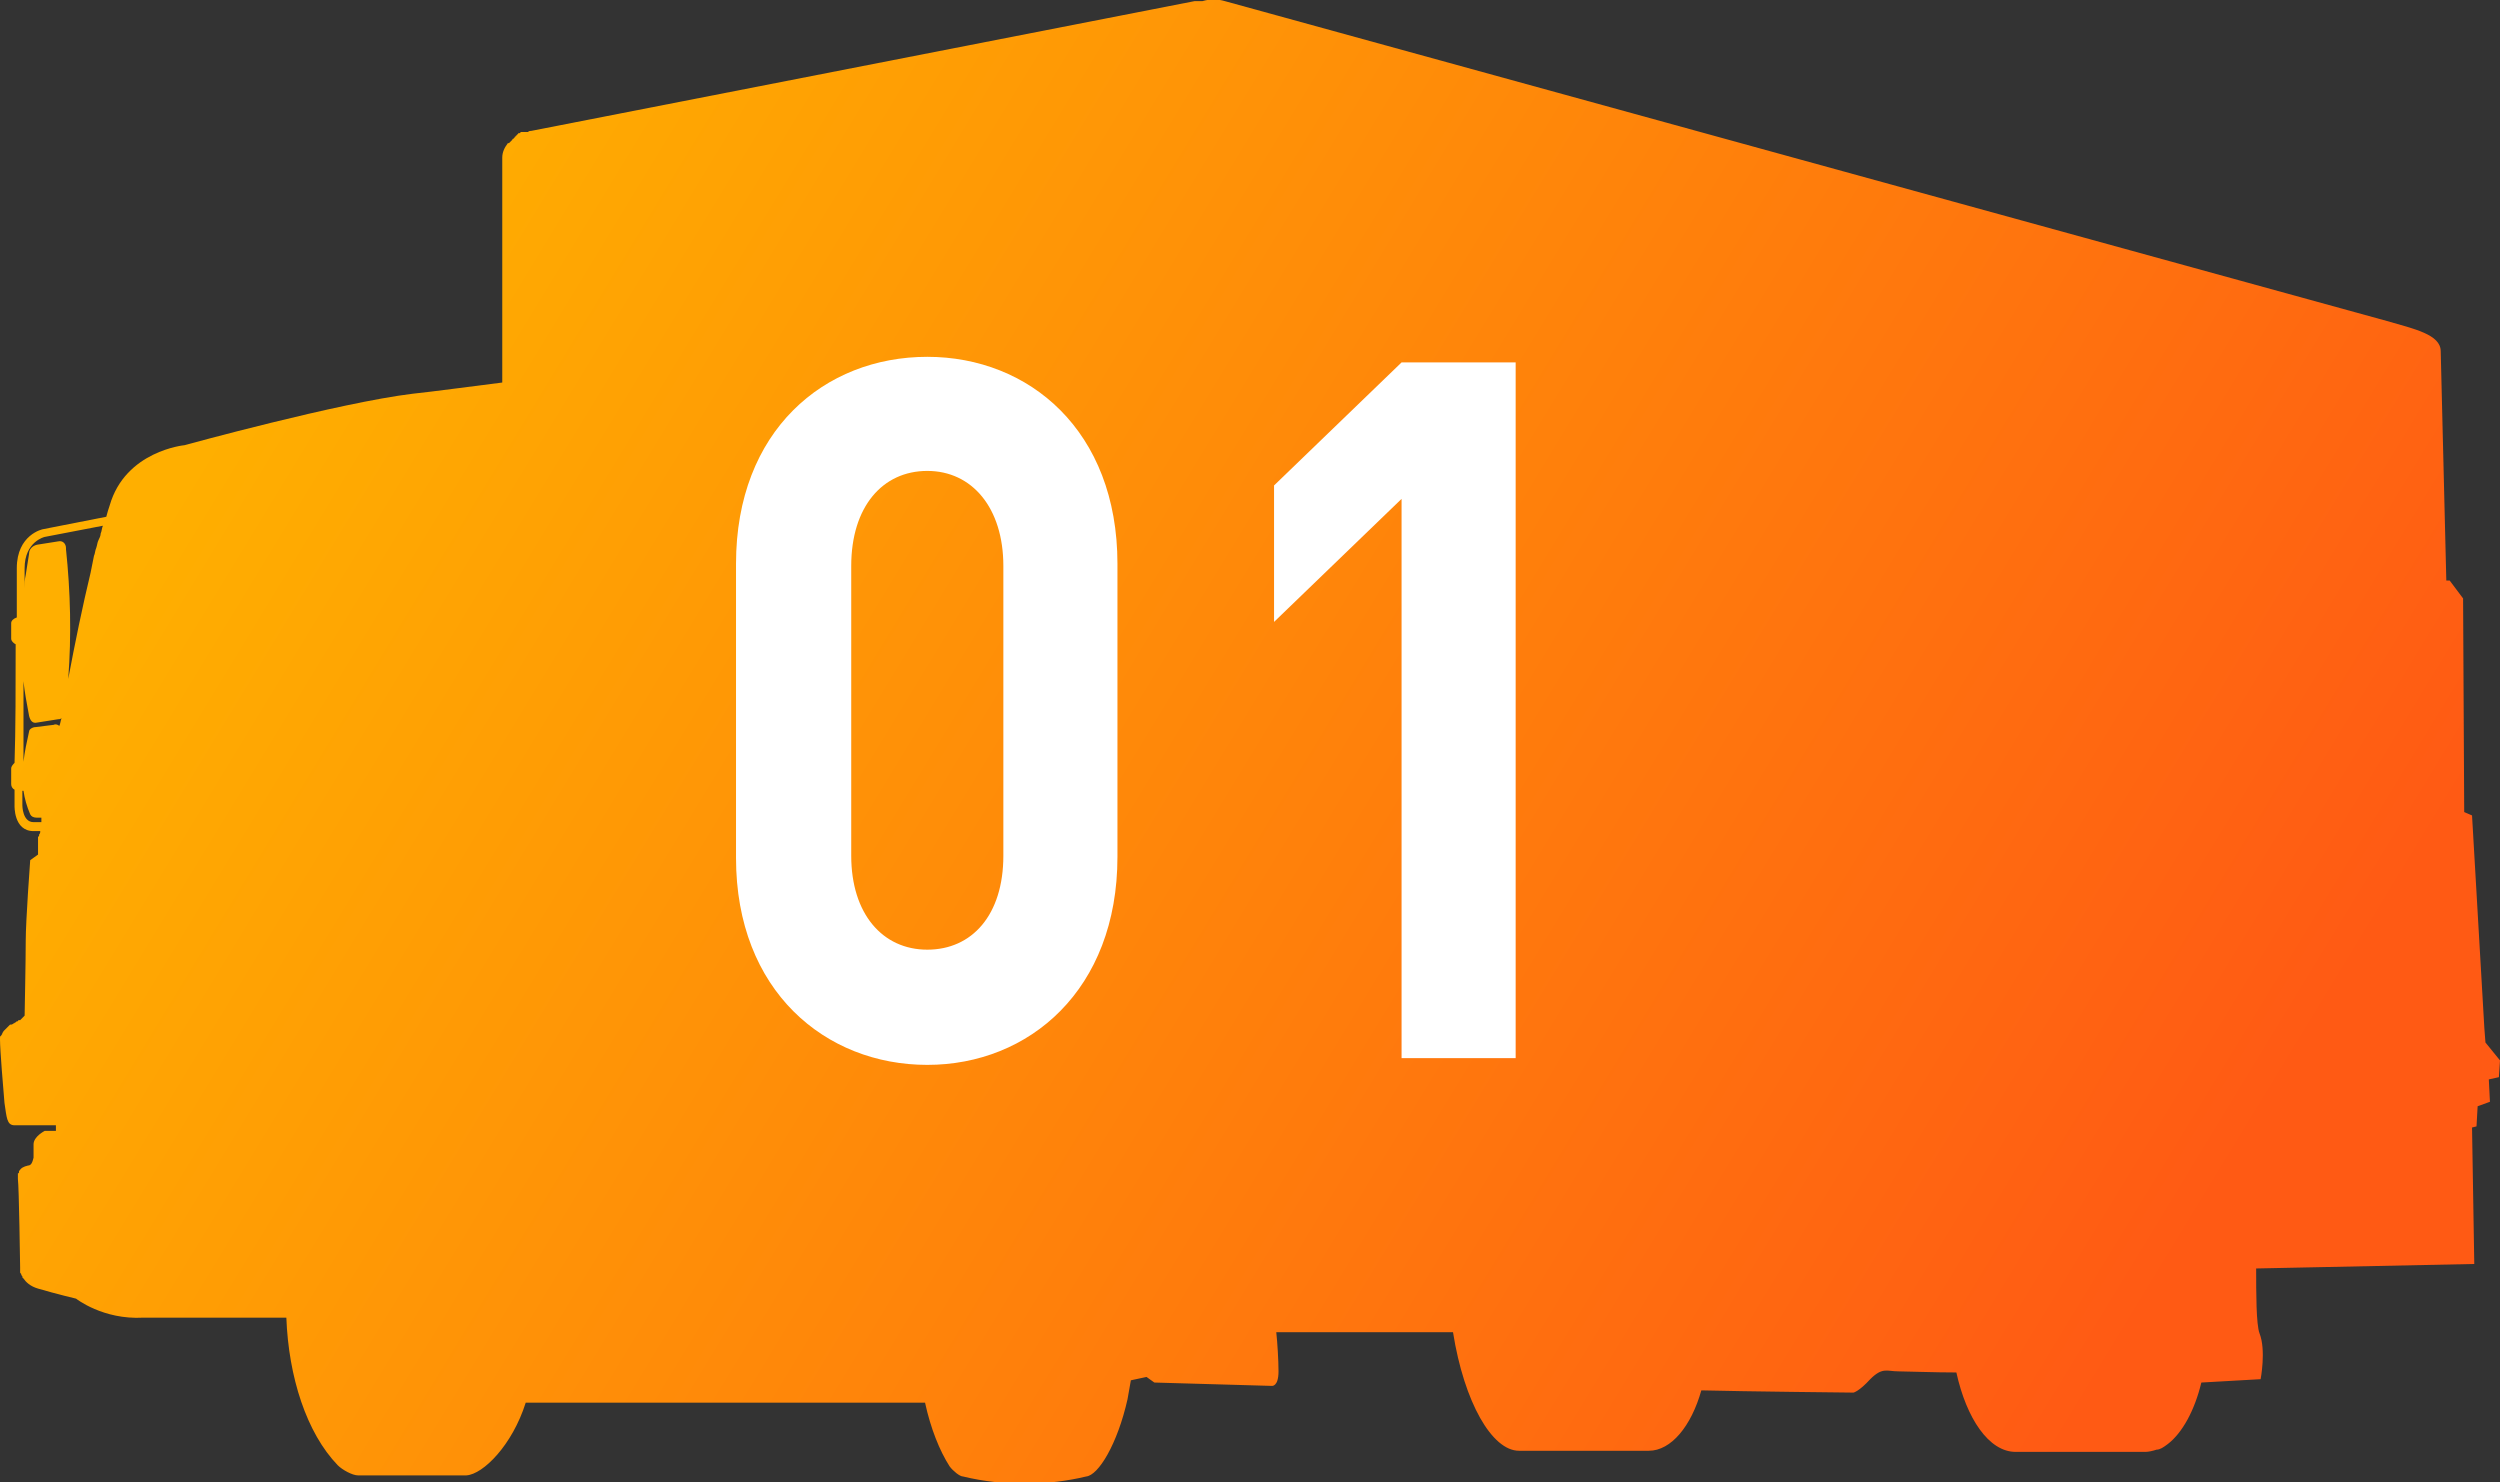
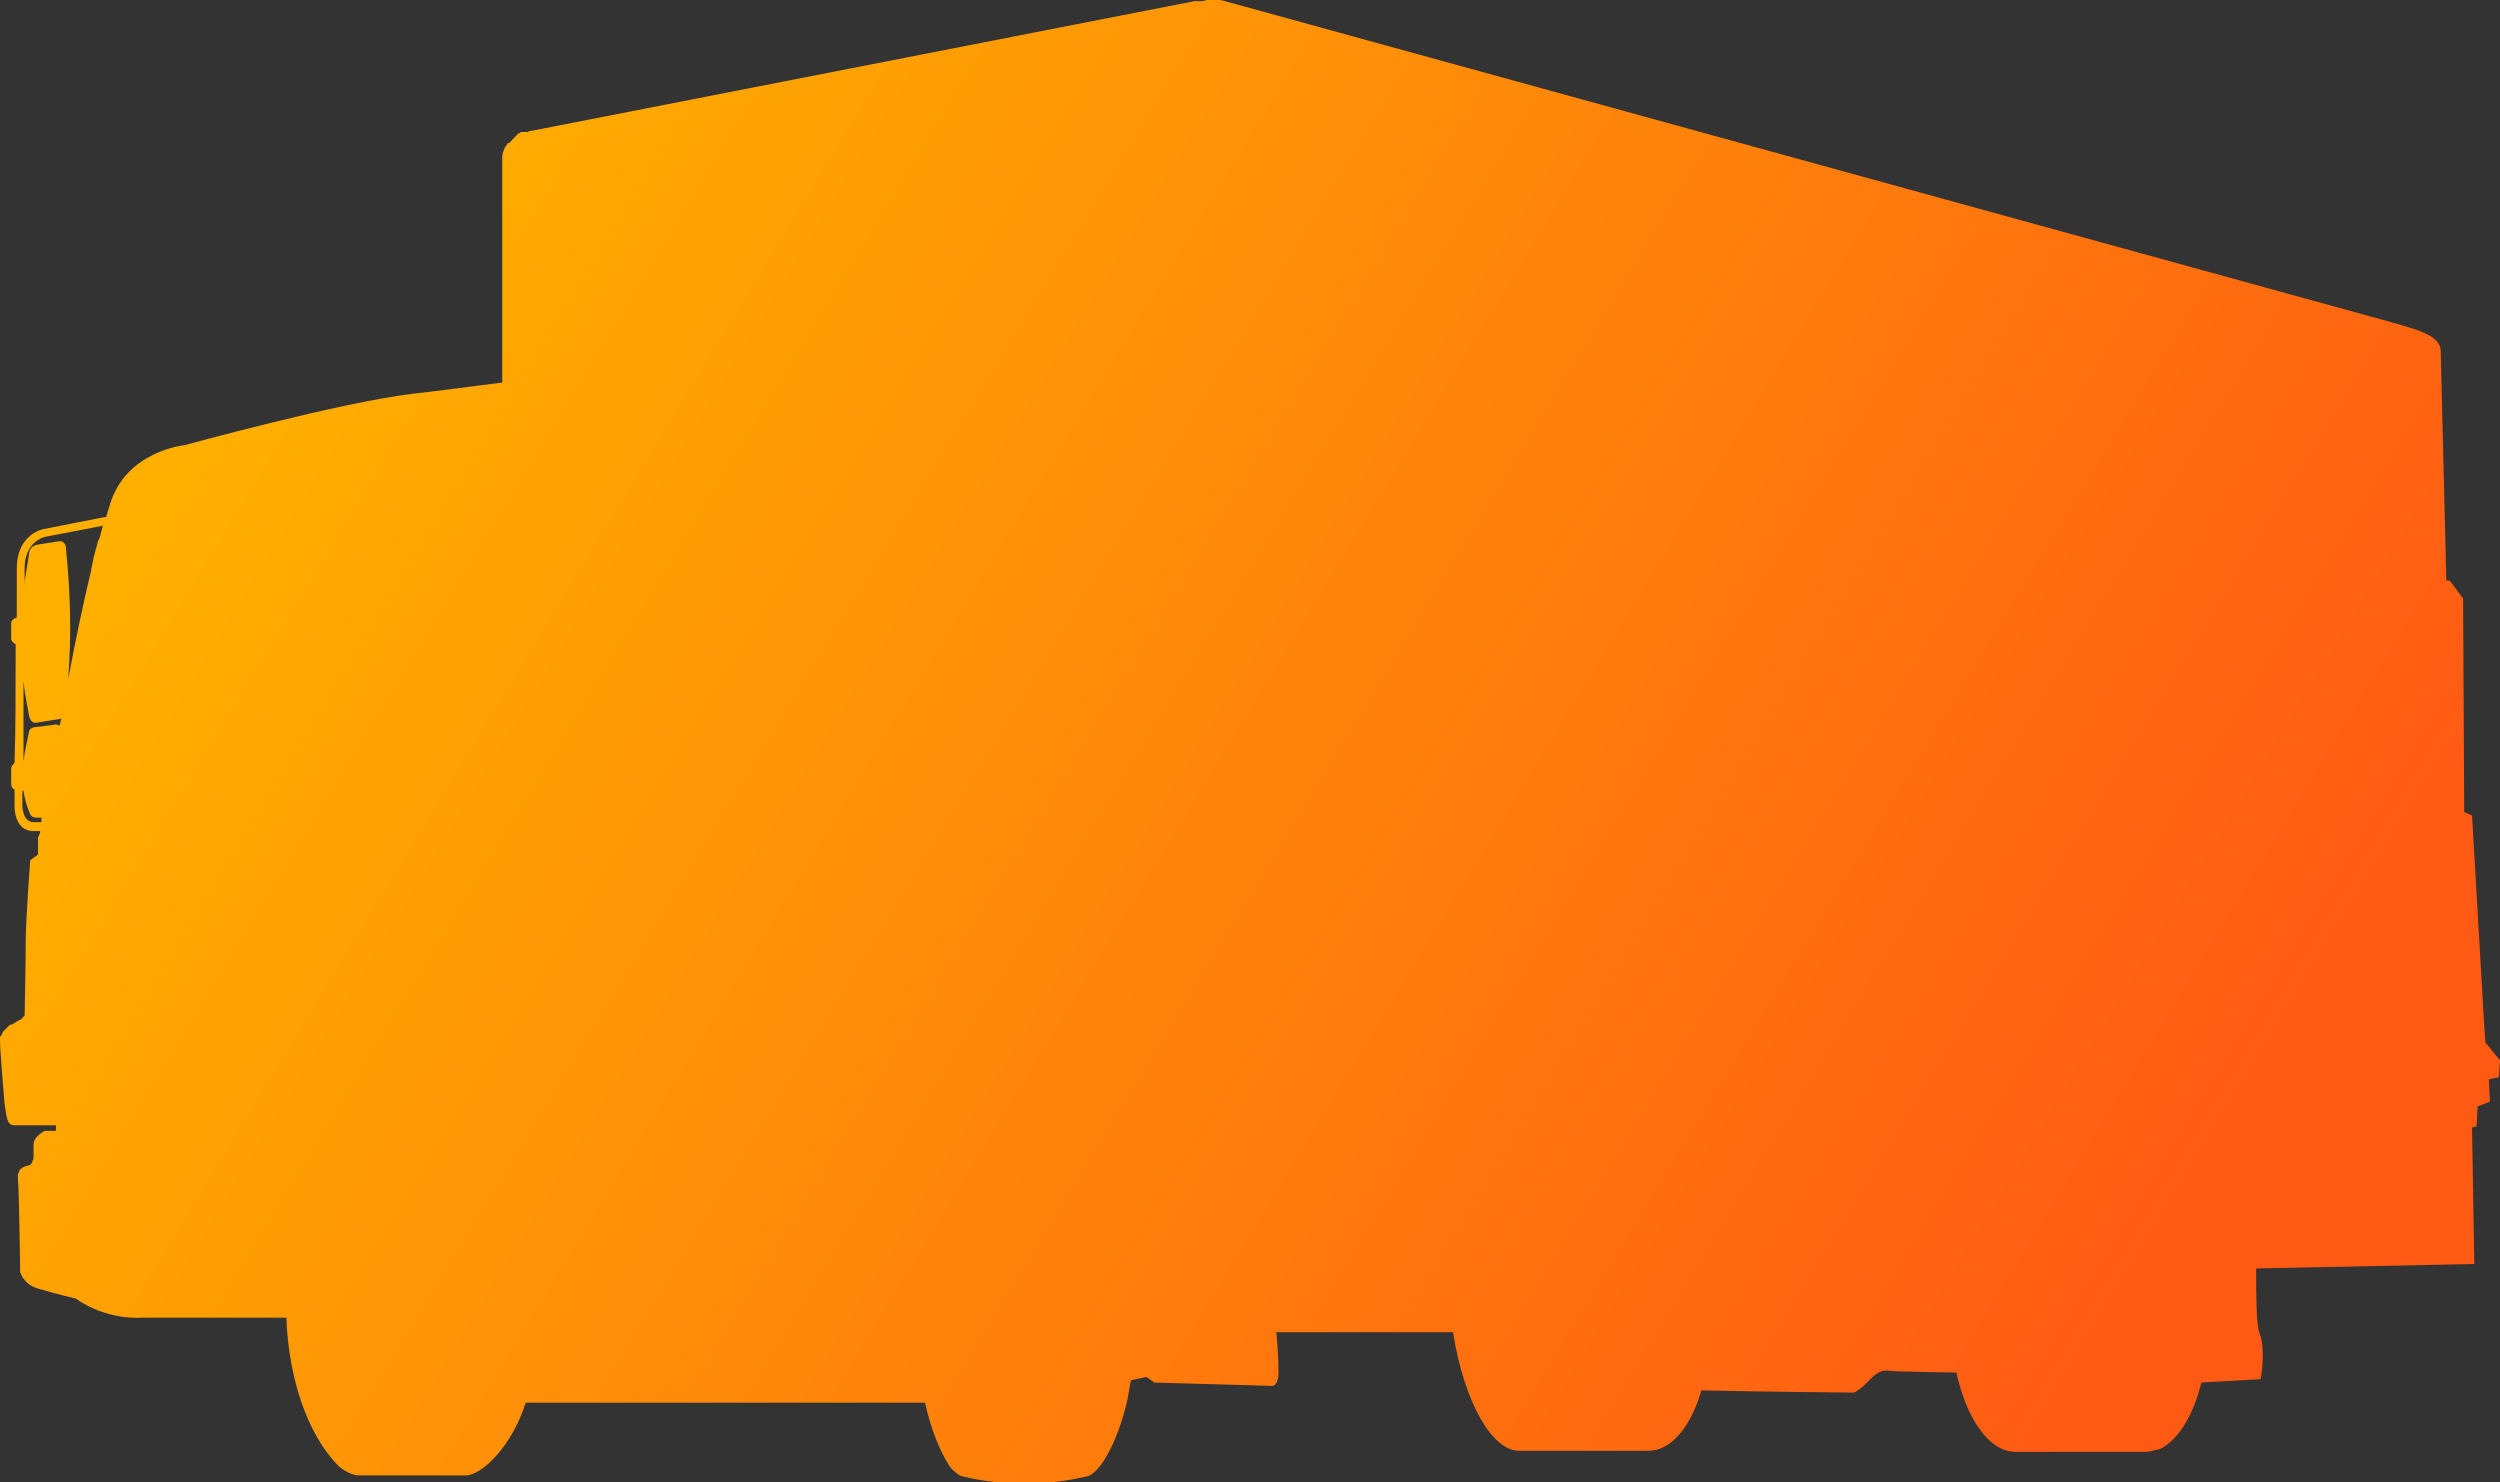
<svg xmlns="http://www.w3.org/2000/svg" version="1.1" id="レイヤー_1" x="0px" y="0px" width="223.5px" height="132.5px" viewBox="0 0 223.5 132.5" style="enable-background:new 0 0 223.5 132.5;" xml:space="preserve">
  <rect x="0" y="0" width="223.5" height="132.5" fill="#333333" stroke="none" />
  <style type="text/css">
	.st0{fill-rule:evenodd;clip-rule:evenodd;fill:url(#SVGID_1_);}
	.st1{fill:#FFFFFF;}
</style>
  <g>
    <g>
      <linearGradient id="SVGID_1_" gradientUnits="userSpaceOnUse" x1="28.59" y1="22.881" x2="189.724" y2="120.914">
        <stop offset="0" style="stop-color:#FFAF00" />
        <stop offset="1" style="stop-color:#FF5A14" />
      </linearGradient>
      <path class="st0" d="M1.3,100.6C1.4,100.6,1.4,100.6,1.3,100.6c0.1,0,0.1,0,0.1,0c0,0,0.1,0,0.1,0c0,0,0,0,0.1,0c0,0,0.1,0,0.1,0    c0,0,0,0,0.1,0c0,0,0.1,0,0.1,0c0,0,0.1,0,0.1,0c0,0,0.1,0,0.1,0c0,0,0.1,0,0.1,0c0,0,0.1,0,0.1,0c0,0,0.1,0,0.1,0    c0,0,0.1,0,0.1,0c0,0,0.1,0,0.2,0c0,0,0.1,0,0.1,0c0,0,0.1,0,0.1,0c0.1,0,0.1,0,0.2,0c0,0,0.1,0,0.1,0c0.1,0,0.1,0,0.2,0    c0.1,0,0.1,0,0.2,0c0,0,0.1,0,0.1,0c0.3,0,0.6,0,0.9,0c0,0,0.1,0,0.1,0c0.1,0,0.2,0,0.3,0c0,0,0,0,0,0l0,0.5H4c0,0-1,0.5-1,1.2    c0,0.1,0,0.2,0,0.3c0,0.1,0,0.2,0,0.3c0,0,0,0,0,0c0,0.1,0,0.2,0,0.3c0,0,0,0,0,0c0,0.1,0,0.2,0,0.3c-0.1,0.4-0.2,0.7-0.5,0.7    c-0.4,0.1-0.6,0.2-0.8,0.5c0,0,0,0,0,0c0,0,0,0,0,0c0,0,0,0,0,0.1c0,0,0,0.1-0.1,0.1c0,0,0,0,0,0.1c0,0,0,0,0,0c0,0,0,0,0,0    c0,0.1,0,0.3,0,0.4c0.1,0.7,0.2,7.9,0.2,7.9s0,0.1,0,0.3c0,0,0,0,0,0c0,0,0,0,0,0c0,0,0,0.1,0,0.1c0,0,0,0,0,0    c0,0.1,0,0.1,0.1,0.2c0,0,0,0,0,0c0,0.1,0,0.1,0.1,0.2c0,0,0,0,0,0.1c0,0,0.1,0.1,0.1,0.1c0,0,0,0,0,0c0,0,0,0,0,0    c0.2,0.3,0.6,0.7,1.3,0.9c1.7,0.5,3.4,0.9,3.4,0.9s2.4,1.9,6,1.7c0.4,0,1.1,0,2.1,0c0,0,0,0,0,0c0.6,0,1.2,0,2,0c0,0,0,0,0,0    c2.3,0,5.3,0,8.7,0c0.2,5.3,1.8,10.3,4.6,13.2c0.4,0.4,1.3,0.9,1.8,0.9l4.8,0c0.1,0,0.2,0,0.3,0l4.6,0c1.5-0.1,4.1-2.7,5.3-6.5    h35.7c0.5,2.3,1.3,4.3,2.2,5.7c0.3,0.4,0.9,0.9,1.2,0.9c3.7,0.9,7.7,0.8,11,0c1.1-0.1,2.8-2.9,3.7-6.9c0.1-0.6,0.2-1.1,0.3-1.7    l1.4-0.3l0.7,0.5l10.5,0.3c0,0,0.6,0.1,0.6-1.3c0-1-0.1-2.6-0.2-3.5h15.8c1,6.3,3.5,10.6,5.9,10.6h5.6c0.1,0,0.1,0,0.2,0    c0.1,0,0.1,0,0.2,0h5.6c2,0,3.8-2.2,4.7-5.4l0,0c3.9,0.1,13.6,0.2,13.6,0.2s0.5-0.1,1.5-1.2c1.1-1.1,1.5-0.7,2.5-0.7    c0.6,0,3.3,0.1,5.2,0.1l0,0c0.9,4.1,2.9,7.1,5.3,7.1h5.6c0.1,0,0.1,0,0.2,0c0.1,0,0.1,0,0.2,0h5.6c0.3,0,0.7-0.1,1-0.2    c0.3,0,0.6-0.2,1-0.5c1.3-1,2.4-3,3-5.5l5.3-0.3c0,0,0.5-2.6-0.1-4.1c-0.3-0.8-0.3-3.6-0.3-5.8l0.1,0l19.4-0.4l-0.2-12.2l0.4-0.1    l0.1-1.8l1.1-0.4l-0.1-2l0.9-0.2l0.1-1.5l-1.3-1.6l-0.1-1.3l0,0l-1.1-19l-0.7-0.3l-0.1-19.1l-1.2-1.6l-0.3,0l-0.5-20.5    c0-1.5-2.4-2-4.8-2.7L109.5,0.1c-0.7-0.2-1.3-0.2-2,0c-0.2,0-0.4,0-0.7,0L47.5,11.7c-0.1,0-0.2,0-0.3,0.1c0,0-0.1,0-0.1,0    c-0.1,0-0.1,0-0.2,0c0,0-0.1,0-0.1,0c0,0-0.1,0-0.1,0c0,0-0.1,0-0.1,0c0,0-0.1,0-0.1,0.1c0,0-0.1,0-0.1,0c0,0-0.1,0-0.1,0.1    c0,0-0.1,0-0.1,0.1c0,0-0.1,0-0.1,0.1c0,0-0.1,0-0.1,0.1c0,0-0.1,0.1-0.1,0.1c0,0-0.1,0-0.1,0.1c0,0-0.1,0.1-0.1,0.1    c0,0,0,0-0.1,0.1c0,0-0.1,0.1-0.1,0.1l-0.1,0c-0.3,0.4-0.5,0.8-0.5,1.3c0,0,0,0,0,0c0,0.1,0,0.1,0,0.2v19.9c-3.2,0.4-6.1,0.8-8,1    c-6.6,0.8-20.4,4.6-20.4,4.6s-5.3,0.5-6.7,5.4c-0.1,0.3-0.2,0.6-0.3,1l-5.6,1.1v0c-0.1,0-2.4,0.5-2.4,3.5c0,0.7,0,2.4,0,4.4    C1.2,55.3,1,55.5,1,55.7v1.4c0,0.2,0.2,0.4,0.4,0.5c0,3.6,0,7.7-0.1,10.6C1.2,68.3,1,68.5,1,68.7v1.4c0,0.2,0.1,0.4,0.3,0.5    c0,0.8,0,1.3,0,1.4h0c0,0-0.1,2.3,1.7,2.3c0.2,0,0.4,0,0.6,0c0,0.1,0,0.2-0.1,0.3c0,0.1,0,0.2-0.1,0.2c0,0,0,0.1,0,0.1    c0,0.1,0,0.1,0,0.2c0,0,0,0.1,0,0.1c0,0.1,0,0.1,0,0.2c0,0,0,0.1,0,0.1c0,0,0,0.1,0,0.1c0,0,0,0.1,0,0.1c0,0,0,0.1,0,0.1    c0,0,0,0,0,0.1c0,0.1,0,0.1,0,0.2c0,0,0,0,0,0c0,0,0,0.1,0,0.1c0,0,0,0,0,0c0,0.1,0,0.2,0,0.2l-0.7,0.5c0,0-0.4,5.4-0.4,7.2    c0,1.8-0.1,6.7-0.1,6.7s0,0,0,0c0,0,0,0,0,0c0,0,0,0-0.1,0.1c0,0,0,0,0,0c0,0,0,0-0.1,0.1c0,0,0,0,0,0c0,0,0,0-0.1,0.1    c0,0,0,0,0,0c0,0,0,0-0.1,0.1c0,0,0,0-0.1,0c0,0-0.1,0-0.1,0.1c0,0,0,0-0.1,0c0,0-0.1,0.1-0.1,0.1c-0.1,0-0.1,0.1-0.2,0.1    c0,0-0.1,0.1-0.2,0.1c0,0,0,0-0.1,0c0,0-0.1,0.1-0.1,0.1c0,0,0,0-0.1,0.1c0,0-0.1,0.1-0.1,0.1c0,0,0,0-0.1,0.1    c0,0-0.1,0.1-0.1,0.1c0,0,0,0-0.1,0.1c0,0.1-0.1,0.1-0.1,0.2c0,0,0,0,0,0c0,0.1-0.1,0.1-0.1,0.2c0,0,0,0,0,0C0,92.6,0,92.7,0,92.9    c0,1,0.3,4.5,0.4,5.7C0.6,99.9,0.6,100.6,1.3,100.6z M2.2,50.8C2.2,48.4,4,48,4,48h0l5.2-1c-0.1,0.2-0.1,0.5-0.2,0.7l0,0    c0,0,0,0,0,0c0,0.2-0.1,0.4-0.2,0.6c0,0,0,0,0,0c-0.1,0.2-0.1,0.4-0.2,0.7c0,0,0,0,0,0c-0.1,0.2-0.1,0.5-0.2,0.7c0,0,0,0,0,0    c-0.1,0.5-0.2,1-0.3,1.5c0,0,0,0,0,0c-0.7,2.9-1.4,6.3-2,9.5c0.3-3.9,0.2-7.8-0.2-11.6c0,0,0,0,0,0l0-0.1c0-0.4-0.3-0.7-0.7-0.6    l-1.9,0.3c-0.4,0.1-0.7,0.4-0.7,0.8c-0.1,0.6-0.2,1.3-0.3,1.9c0,0,0,0,0,0c0,0,0,0,0,0c-0.1,0.4-0.1,0.8-0.1,1.2    C2.2,51.8,2.2,51.1,2.2,50.8z M2.1,60.9c0.1,1,0.3,2,0.5,3.1c0.1,0.4,0.3,0.7,0.7,0.6l1.9-0.3c0.1,0,0.2,0,0.3-0.1    c-0.1,0.3-0.1,0.5-0.2,0.7c-0.1-0.1-0.3-0.2-0.5-0.1L3.2,65c-0.3,0-0.6,0.2-0.6,0.4c-0.2,0.9-0.4,1.8-0.5,2.7h0    C2.1,66.1,2.1,63.5,2.1,60.9z M3,73.5c-1,0-1-1.5-1-1.5v0c0,0,0-0.5,0-1.3h0.1c0.1,0.7,0.3,1.4,0.6,2.1c0.1,0.2,0.3,0.3,0.6,0.3    l0.4,0c0,0.1,0,0.1,0,0.2c0,0,0,0,0,0.1c0,0,0,0,0,0c0,0,0,0.1,0,0.1C3.5,73.5,3.3,73.5,3,73.5z" />
    </g>
    <g>
-       <path class="st1" d="M82.9,95.2c-9.1,0-17.1-6.6-17.1-18.5V50.4c0-11.9,7.9-18.5,17.1-18.5c9.1,0,17,6.6,17,18.5v26.2    C99.9,88.5,92,95.2,82.9,95.2z M89.7,50.6c0-5.2-2.8-8.5-6.8-8.5c-4,0-6.8,3.2-6.8,8.5v25.9c0,5.2,2.8,8.4,6.8,8.4    c4,0,6.8-3.1,6.8-8.4V50.6z" />
-       <path class="st1" d="M125.3,94.6v-50l-11.4,11V43.4l11.4-11h10.2v62.2H125.3z" />
-     </g>
+       </g>
  </g>
</svg>